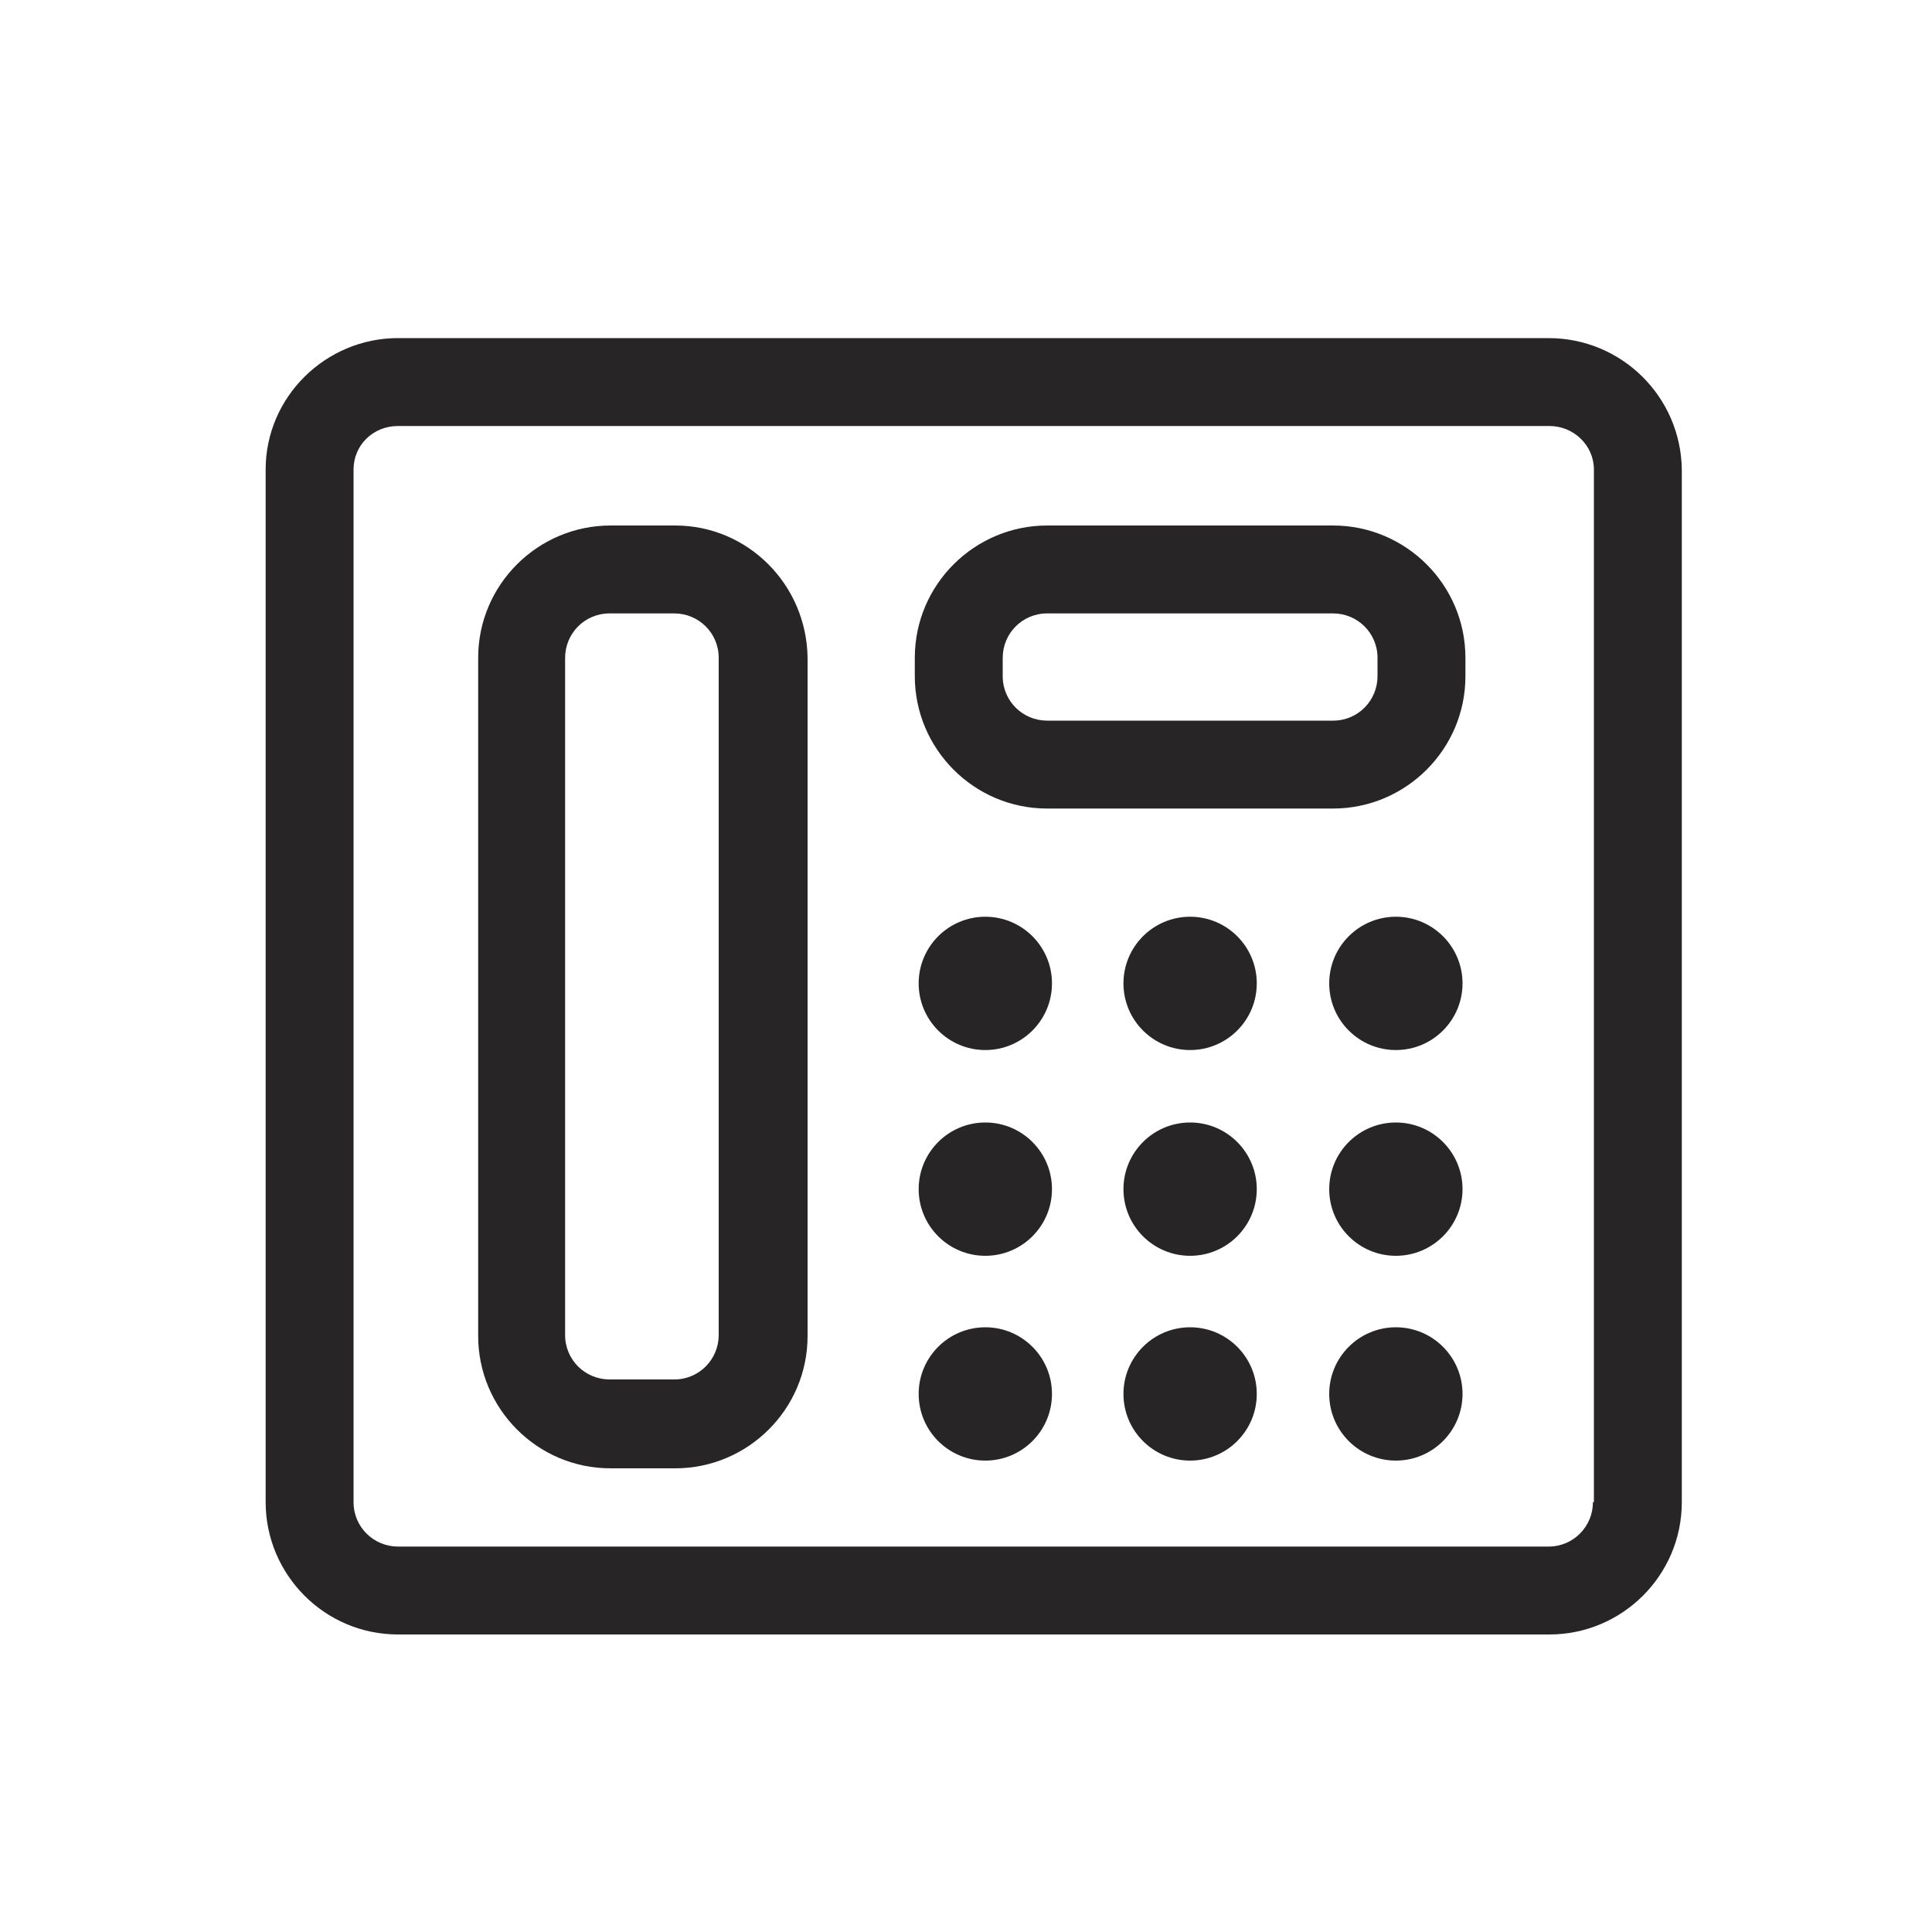
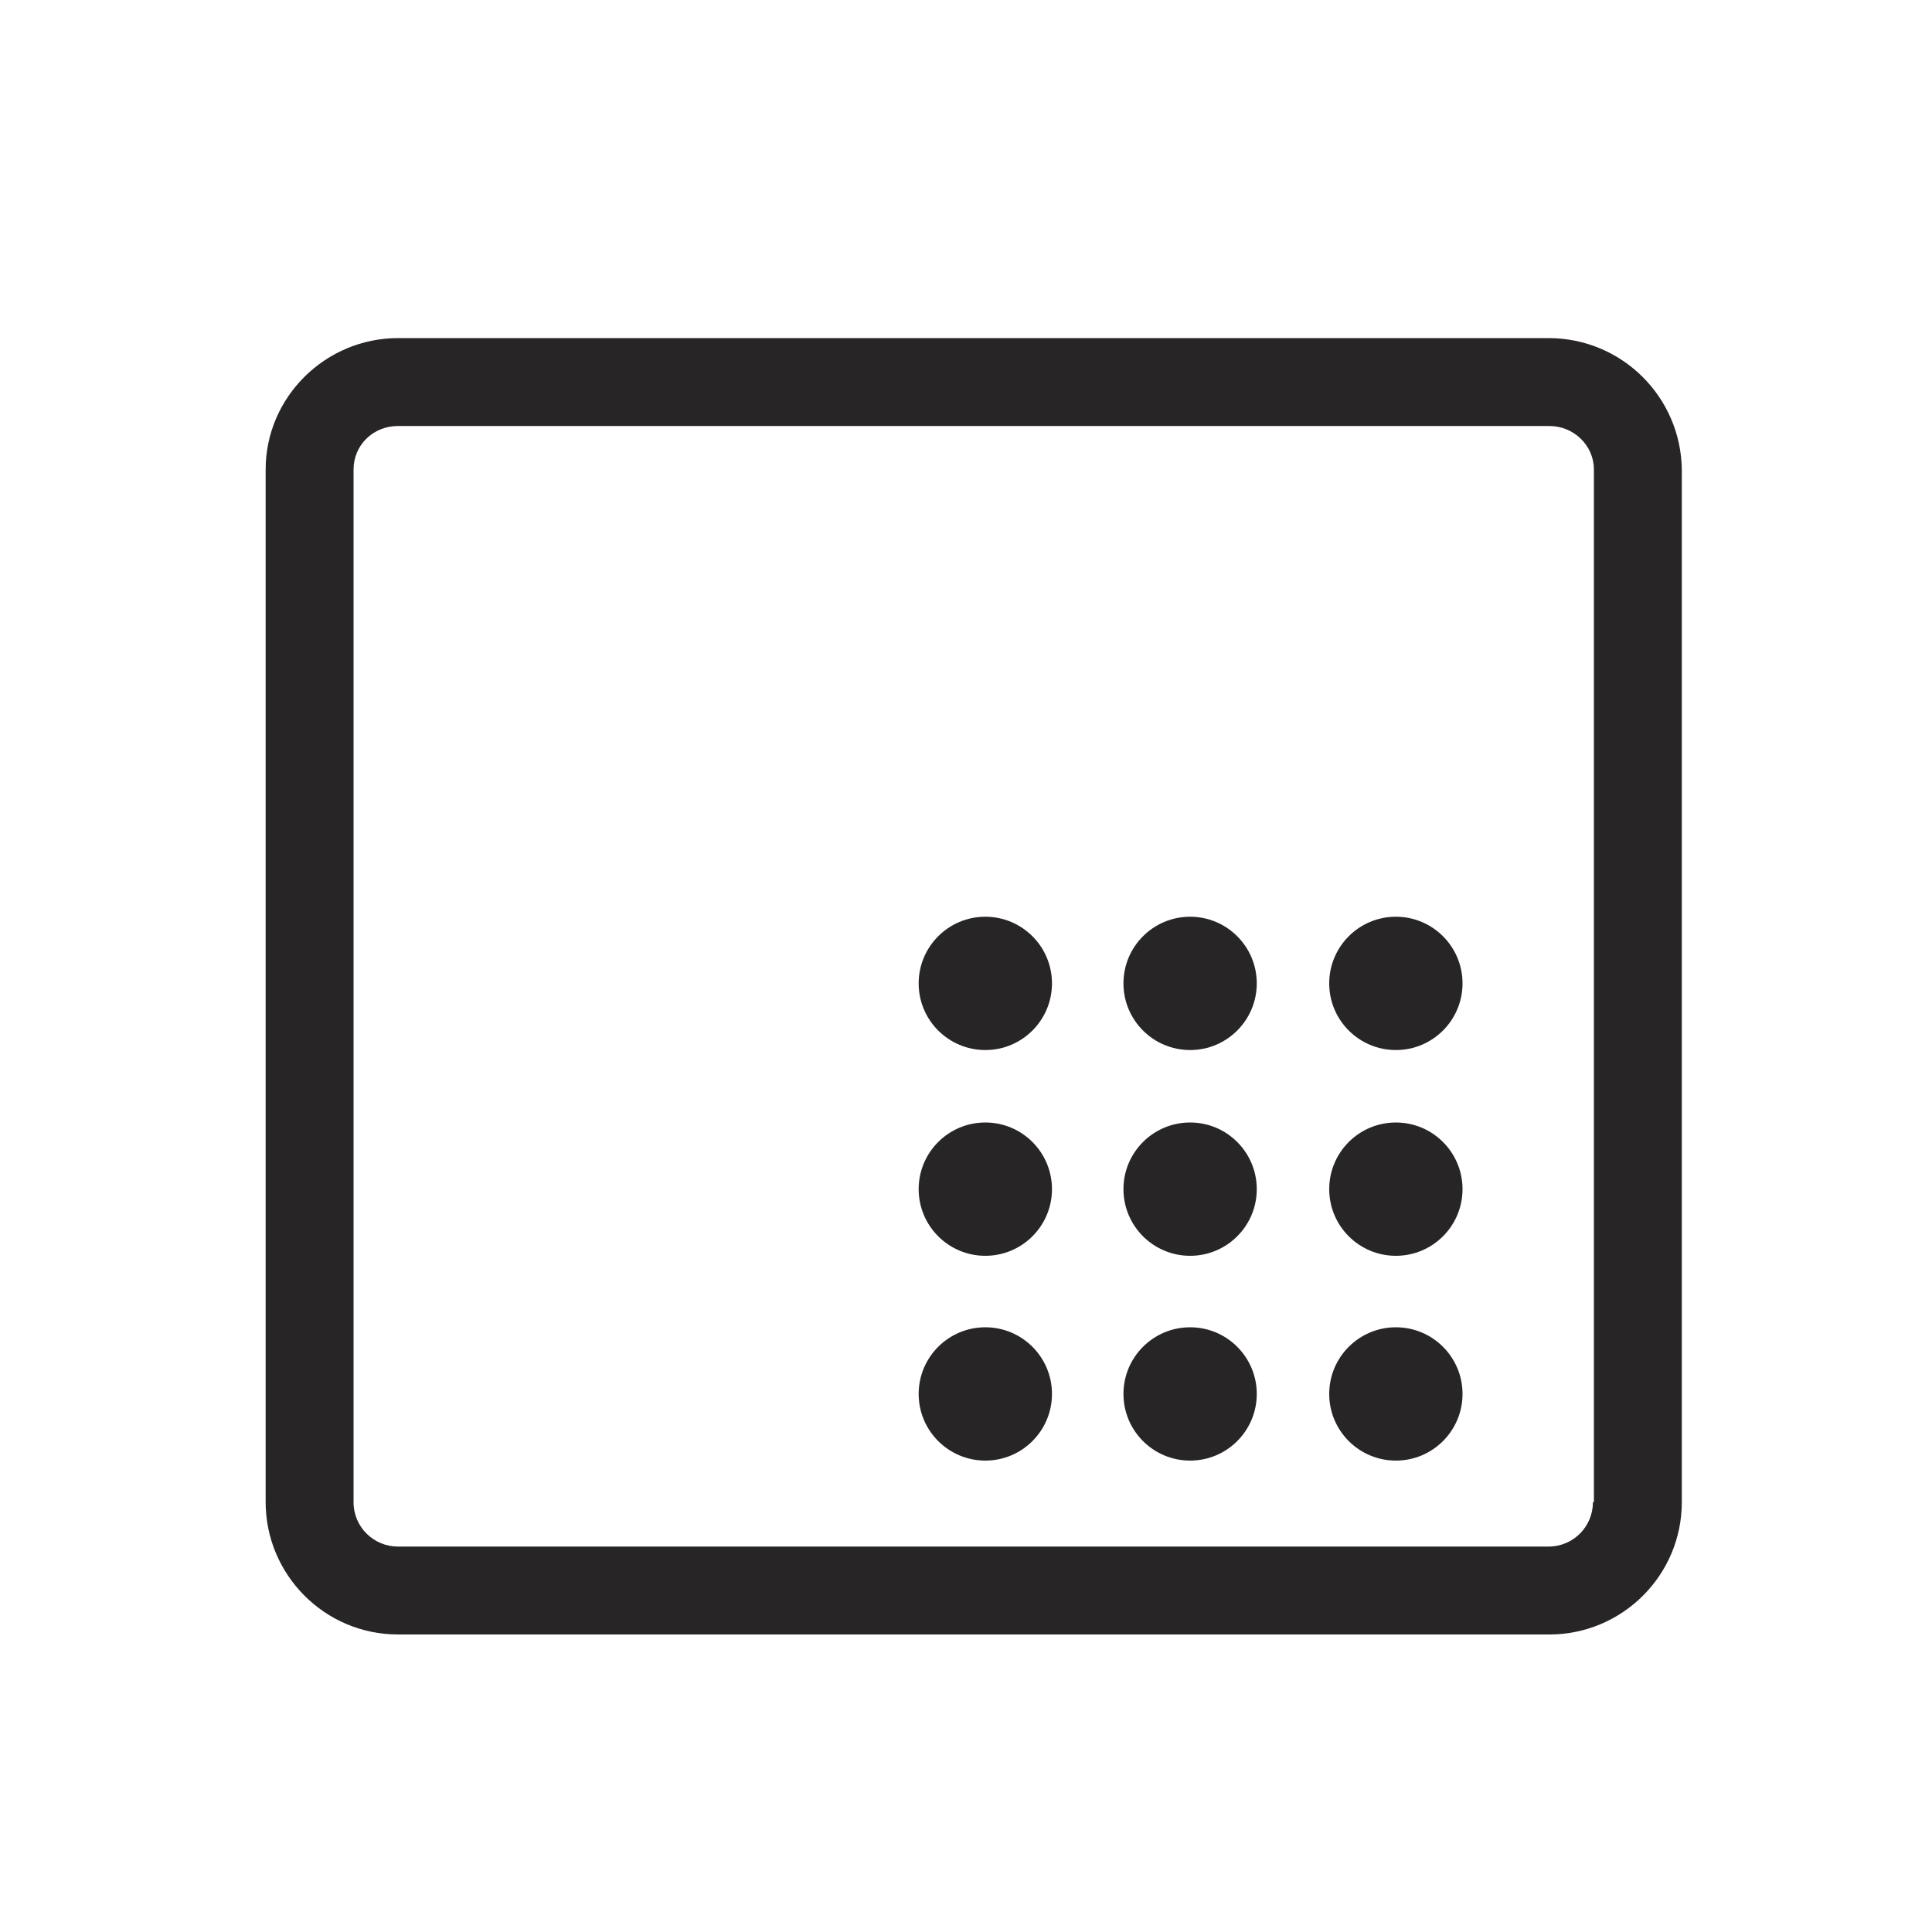
<svg xmlns="http://www.w3.org/2000/svg" version="1.1" id="Layer_1" x="0px" y="0px" viewBox="0 0 200 200" style="enable-background:new 0 0 200 200;" xml:space="preserve">
  <style type="text/css">
	.st0{fill:#272525;}
</style>
  <g>
    <path class="st0" d="M160.3,35H41.2c-7.5,0-13.7,6.1-13.7,13.6v106.9c0,7.5,6.1,13.7,13.7,13.7h119.2c7.5,0,13.7-6.1,13.7-13.7   V48.6C174,41.1,167.9,35,160.3,35z M164.9,155.5c0,2.5-2,4.6-4.6,4.6H41.2c-2.5,0-4.6-2-4.6-4.6V48.6c0-2.5,2-4.5,4.6-4.5h119.2   c2.5,0,4.6,2,4.6,4.5V155.5z" />
-     <path class="st0" d="M138,54.4h-29.6c-7.5,0-13.7,6.1-13.7,13.7V70c0,7.5,6.1,13.7,13.7,13.7H138c7.5,0,13.7-6.1,13.7-13.7v-1.9   C151.7,60.5,145.5,54.4,138,54.4z M142.6,70c0,2.5-2,4.6-4.6,4.6h-29.6c-2.5,0-4.6-2-4.6-4.6v-1.9c0-2.5,2-4.6,4.6-4.6H138   c2.5,0,4.6,2,4.6,4.6V70z" />
-     <path class="st0" d="M69.9,54.4h-6.7c-7.5,0-13.7,6.1-13.7,13.7v70.2c0,7.5,6.1,13.7,13.7,13.7h6.7c7.5,0,13.7-6.1,13.7-13.7V68.1   C83.5,60.5,77.4,54.4,69.9,54.4z M74.4,138.2c0,2.5-2,4.6-4.6,4.6h-6.7c-2.5,0-4.6-2-4.6-4.6V68.1c0-2.5,2-4.6,4.6-4.6h6.7   c2.5,0,4.6,2,4.6,4.6V138.2z" />
    <circle class="st0" cx="123.2" cy="123.1" r="6.9" />
    <circle class="st0" cx="144.5" cy="123.1" r="6.9" />
    <circle class="st0" cx="102" cy="123.1" r="6.9" />
    <circle class="st0" cx="123.2" cy="101.8" r="6.9" />
    <circle class="st0" cx="123.2" cy="144.3" r="6.9" />
    <circle class="st0" cx="102" cy="101.8" r="6.9" />
    <circle class="st0" cx="102" cy="144.3" r="6.9" />
    <circle class="st0" cx="144.5" cy="101.8" r="6.9" />
    <circle class="st0" cx="144.5" cy="144.3" r="6.9" />
  </g>
</svg>